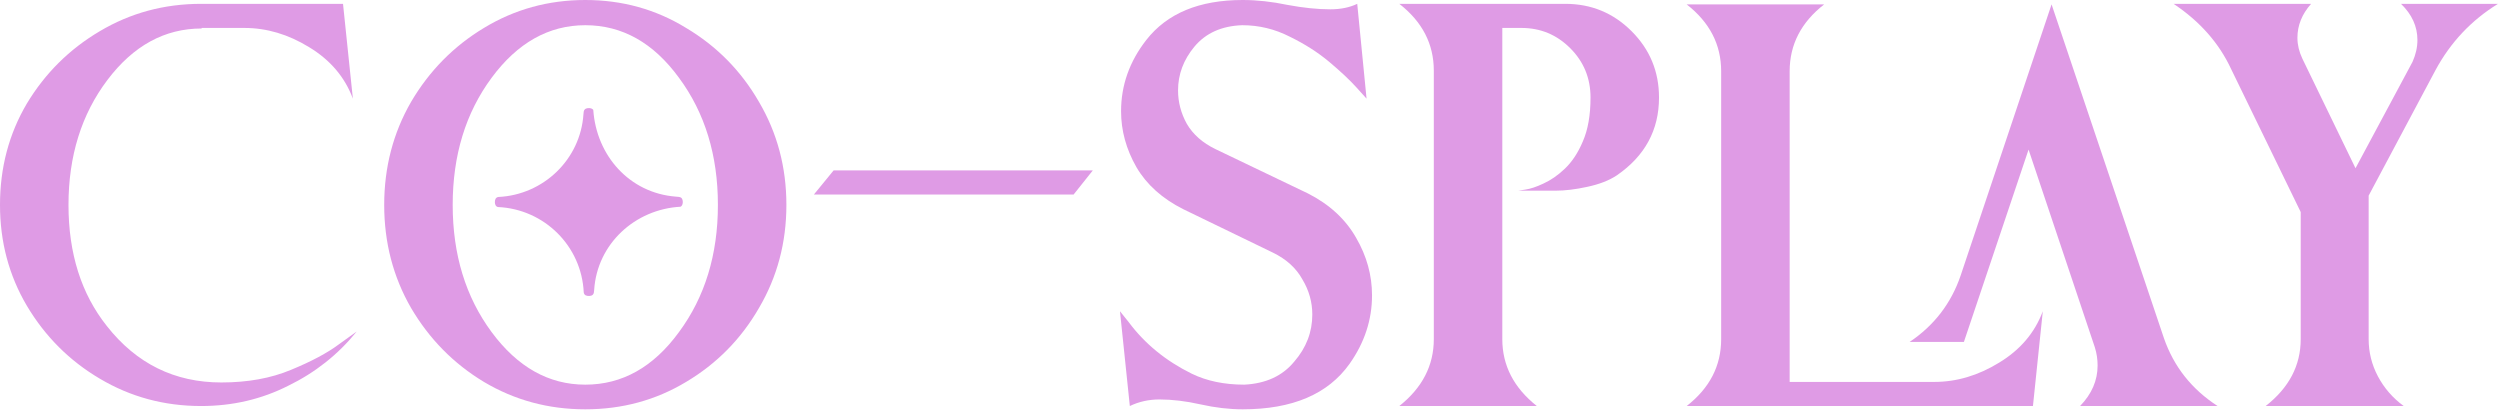
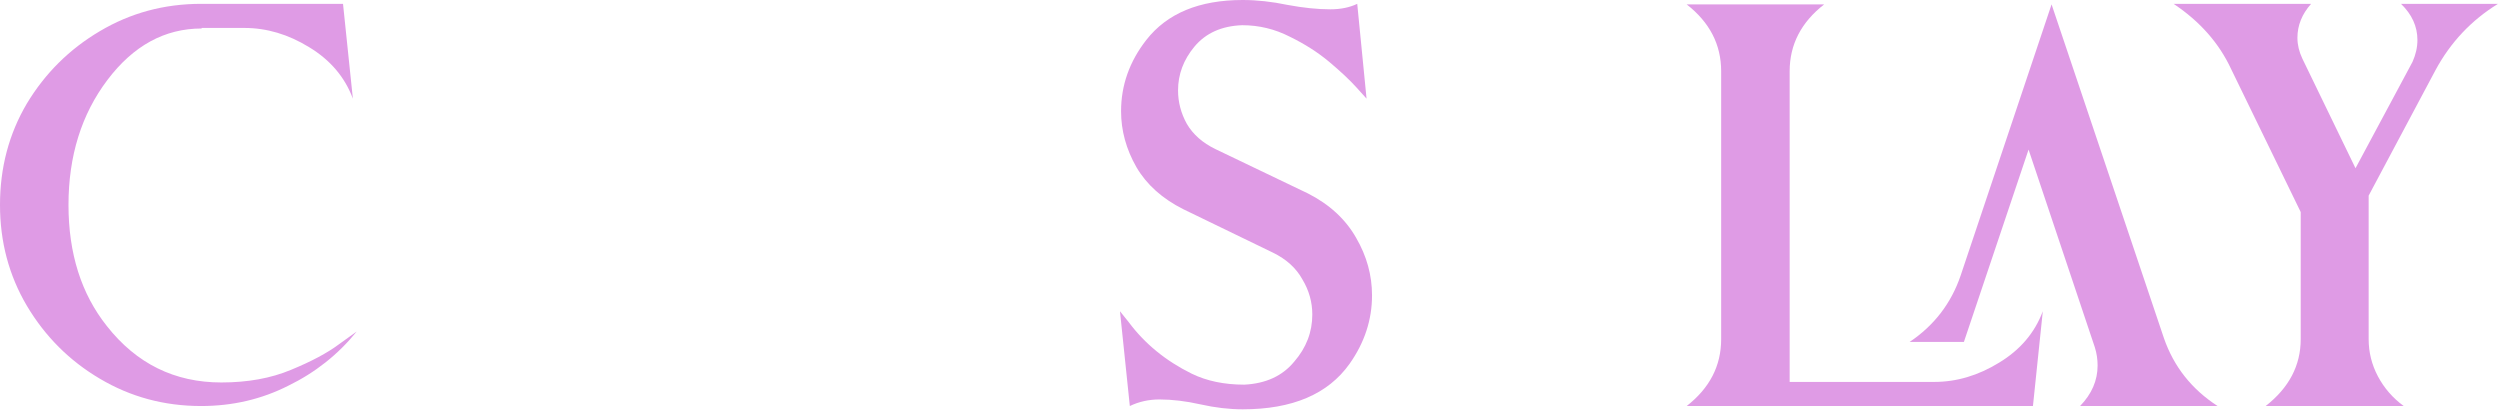
<svg xmlns="http://www.w3.org/2000/svg" width="292" height="48" viewBox="0 0 292 48" fill="none">
  <path d="M23.488 47.424C19.179 47.424 15.232 46.357 11.648 44.224C8.107 42.133 5.269 39.296 3.136 35.712C1.045 32.171 0 28.245 0 23.936C0 19.584 1.045 15.637 3.136 12.096C5.269 8.555 8.107 5.739 11.648 3.648C15.232 1.515 19.179 0.448 23.488 0.448H40.064L41.216 11.52C40.277 9.003 38.571 6.997 36.096 5.504C33.664 4.011 31.147 3.264 28.544 3.264H23.552V3.328C19.243 3.328 15.573 5.333 12.544 9.344C9.515 13.355 8 18.219 8 23.936C8 29.611 9.493 34.325 12.48 38.08C15.936 42.475 20.395 44.672 25.856 44.672C28.928 44.672 31.637 44.181 33.984 43.2C36.373 42.219 38.251 41.216 39.616 40.192L41.664 38.72C39.488 41.408 36.821 43.52 33.664 45.056C30.549 46.635 27.157 47.424 23.488 47.424Z" fill="#DF9BE5" />
-   <path d="M68.363 47.808C64.054 47.808 60.107 46.741 56.523 44.608C52.982 42.475 50.144 39.595 48.011 35.968C45.92 32.341 44.875 28.331 44.875 23.936C44.875 19.541 45.92 15.531 48.011 11.904C50.144 8.277 52.982 5.397 56.523 3.264C60.107 1.088 64.054 0 68.363 0C72.672 0 76.598 1.088 80.139 3.264C83.723 5.397 86.56 8.277 88.651 11.904C90.784 15.531 91.851 19.541 91.851 23.936C91.851 28.331 90.784 32.341 88.651 35.968C86.56 39.595 83.723 42.475 80.139 44.608C76.598 46.741 72.672 47.808 68.363 47.808ZM68.363 44.928C72.672 44.928 76.32 42.88 79.307 38.784C82.336 34.688 83.851 29.739 83.851 23.936C83.851 18.133 82.336 13.184 79.307 9.088C76.32 4.992 72.672 2.944 68.363 2.944C64.096 2.944 60.448 4.992 57.419 9.088C54.39 13.184 52.875 18.133 52.875 23.936C52.875 29.739 54.39 34.688 57.419 38.784C60.448 42.88 64.096 44.928 68.363 44.928Z" fill="#DF9BE5" />
-   <path d="M125.399 22.72H95.062L97.367 19.904H127.639L125.399 22.72Z" fill="#DF9BE5" />
  <path d="M145.148 47.808C143.57 47.808 141.927 47.616 140.221 47.232C138.514 46.848 136.914 46.656 135.421 46.656C134.183 46.656 133.031 46.912 131.964 47.424L130.812 36.352L131.837 37.632C133.714 40.149 136.167 42.155 139.197 43.648C140.946 44.501 142.994 44.928 145.34 44.928C147.858 44.8 149.799 43.904 151.165 42.24C152.573 40.619 153.277 38.784 153.277 36.736C153.277 35.285 152.892 33.92 152.124 32.64C151.399 31.317 150.247 30.272 148.669 29.504L138.236 24.448C135.762 23.211 133.927 21.568 132.732 19.52C131.538 17.429 130.941 15.253 130.941 12.992C130.941 9.963 131.922 7.189 133.885 4.672C136.317 1.557 140.071 0 145.148 0C146.812 0 148.562 0.192 150.396 0.576C152.231 0.917 153.895 1.088 155.389 1.088C156.583 1.088 157.629 0.875 158.525 0.448L159.613 11.52L158.46 10.24C157.65 9.344 156.583 8.341 155.26 7.232C153.938 6.123 152.402 5.141 150.652 4.288C148.903 3.392 147.047 2.944 145.085 2.944C142.695 3.029 140.839 3.861 139.516 5.44C138.236 6.976 137.596 8.683 137.596 10.56C137.596 11.925 137.938 13.227 138.62 14.464C139.346 15.701 140.455 16.683 141.949 17.408L152.764 22.592C155.282 23.872 157.159 25.6 158.396 27.776C159.634 29.909 160.253 32.149 160.253 34.496C160.253 37.355 159.378 40.021 157.628 42.496C155.111 46.037 150.951 47.808 145.148 47.808Z" fill="#DF9BE5" />
-   <path d="M179.501 47.424H163.438C166.126 45.291 167.469 42.688 167.469 39.616V8.256C167.469 5.141 166.126 2.539 163.438 0.448H182.829C185.859 0.448 188.44 1.515 190.574 3.648C192.707 5.781 193.773 8.363 193.773 11.392C193.773 15.189 192.131 18.219 188.846 20.48C187.95 21.077 186.797 21.525 185.389 21.824C184.024 22.123 182.787 22.272 181.678 22.272H177.326L178.158 22.144C178.755 22.059 179.459 21.824 180.27 21.44C181.123 21.056 181.955 20.48 182.766 19.712C183.619 18.901 184.323 17.835 184.878 16.512C185.475 15.147 185.773 13.44 185.773 11.392C185.773 9.131 184.984 7.211 183.406 5.632C181.827 4.053 179.928 3.264 177.71 3.264H175.469V39.616C175.469 42.688 176.813 45.291 179.501 47.424Z" fill="#DF9BE5" />
  <path d="M237.448 47.424H197C199.688 45.333 201.032 42.731 201.032 39.616V8.32C201.032 5.205 199.688 2.603 197 0.512H213.064C210.376 2.603 209.032 5.205 209.032 8.32V44.608H225.928C228.531 44.608 231.048 43.861 233.48 42.368C235.955 40.875 237.661 38.869 238.6 36.352L237.448 47.424ZM259.016 47.424H242.952C244.317 46.016 245 44.437 245 42.688C245 41.963 244.893 41.259 244.68 40.576L236.936 17.472L229.384 39.936H223.048C225.907 38.016 227.891 35.435 229 32.192L239.624 0.512L252.744 39.488C253.896 42.816 255.987 45.461 259.016 47.424Z" fill="#DF9BE5" />
  <path d="M280.755 47.424H264.627C267.358 45.291 268.723 42.688 268.723 39.616V24.768L260.595 8.064C259.187 5.035 256.947 2.496 253.875 0.448H269.939C268.872 1.643 268.339 2.965 268.339 4.416C268.339 5.227 268.531 6.037 268.915 6.848L275.123 19.648L281.779 7.232C282.163 6.379 282.355 5.525 282.355 4.672C282.355 3.093 281.715 1.685 280.435 0.448H291.763C288.648 2.368 286.216 4.949 284.467 8.192L276.659 22.848V39.616C276.659 41.152 277.022 42.603 277.747 43.968C278.472 45.333 279.475 46.485 280.755 47.424Z" fill="#DF9BE5" />
-   <path d="M79.599 23.125C79.824 23.364 79.808 24.003 79.485 24.146C74.181 24.436 69.744 28.473 69.399 33.863C69.376 34.088 69.386 34.299 69.215 34.448C69.028 34.594 68.651 34.611 68.418 34.501C68.278 34.436 68.208 34.317 68.18 34.155C67.935 28.739 63.572 24.428 58.169 24.182C57.906 24.139 57.8 23.866 57.8 23.622C57.795 23.311 57.905 23.049 58.208 23.007C63.472 22.758 67.791 18.628 68.147 13.347C68.17 13.12 68.157 12.909 68.325 12.756C68.556 12.569 69.123 12.567 69.295 12.841C69.663 18.17 73.512 22.551 78.951 22.968C79.165 22.987 79.456 22.983 79.592 23.119L79.599 23.125Z" fill="#DF9BE5" />
</svg>